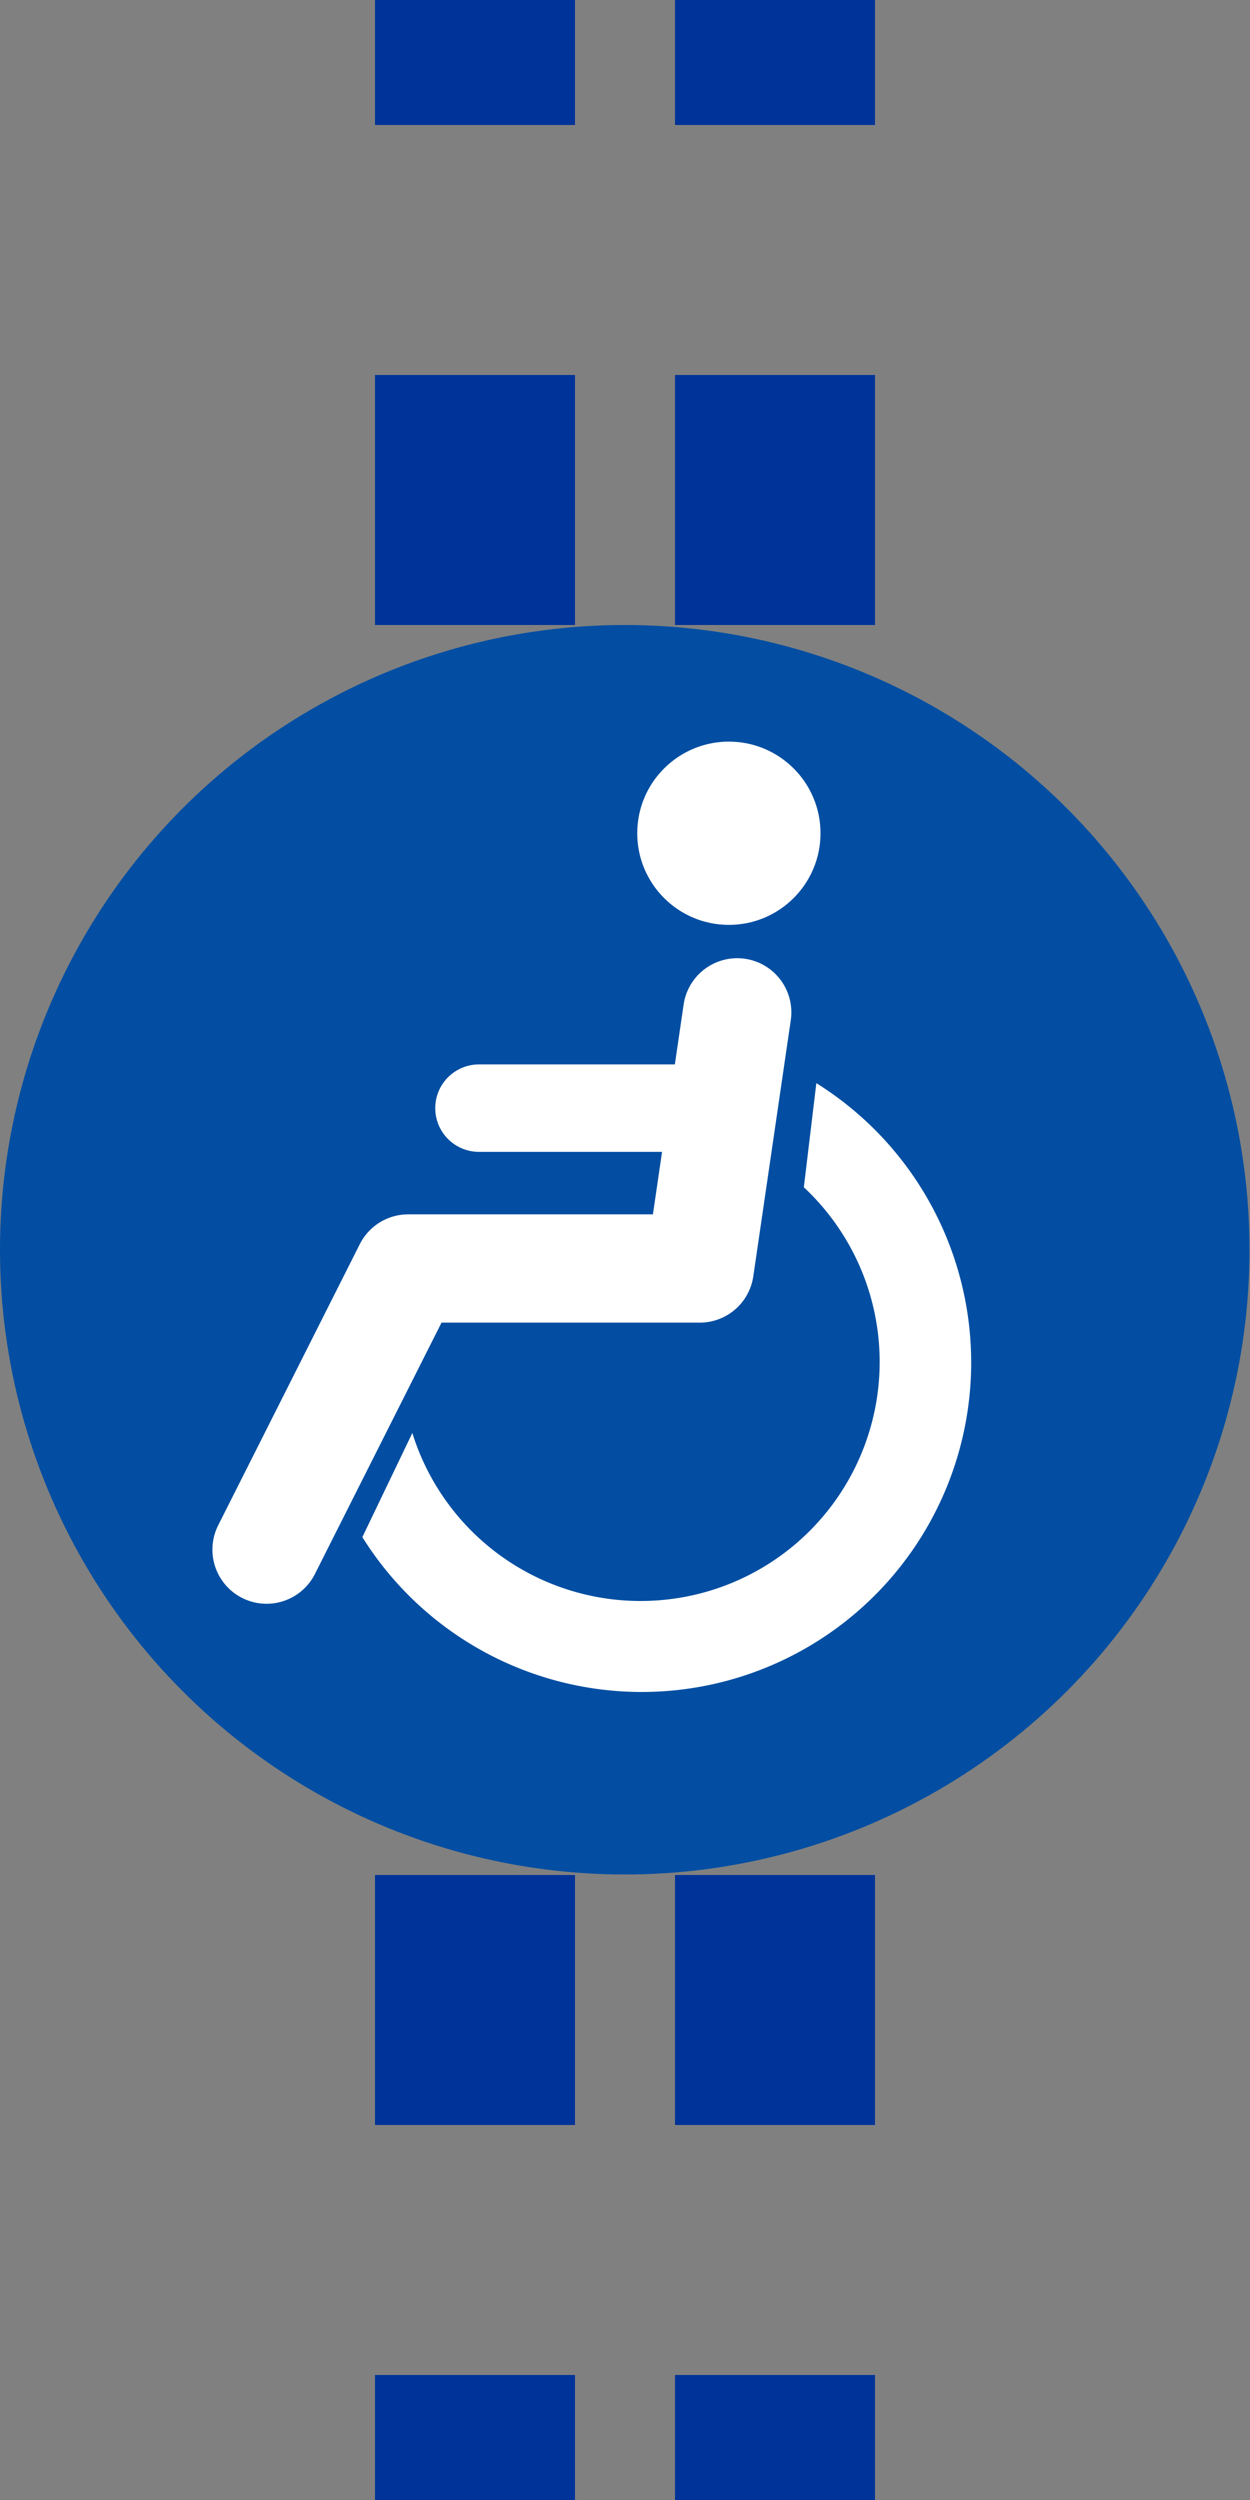
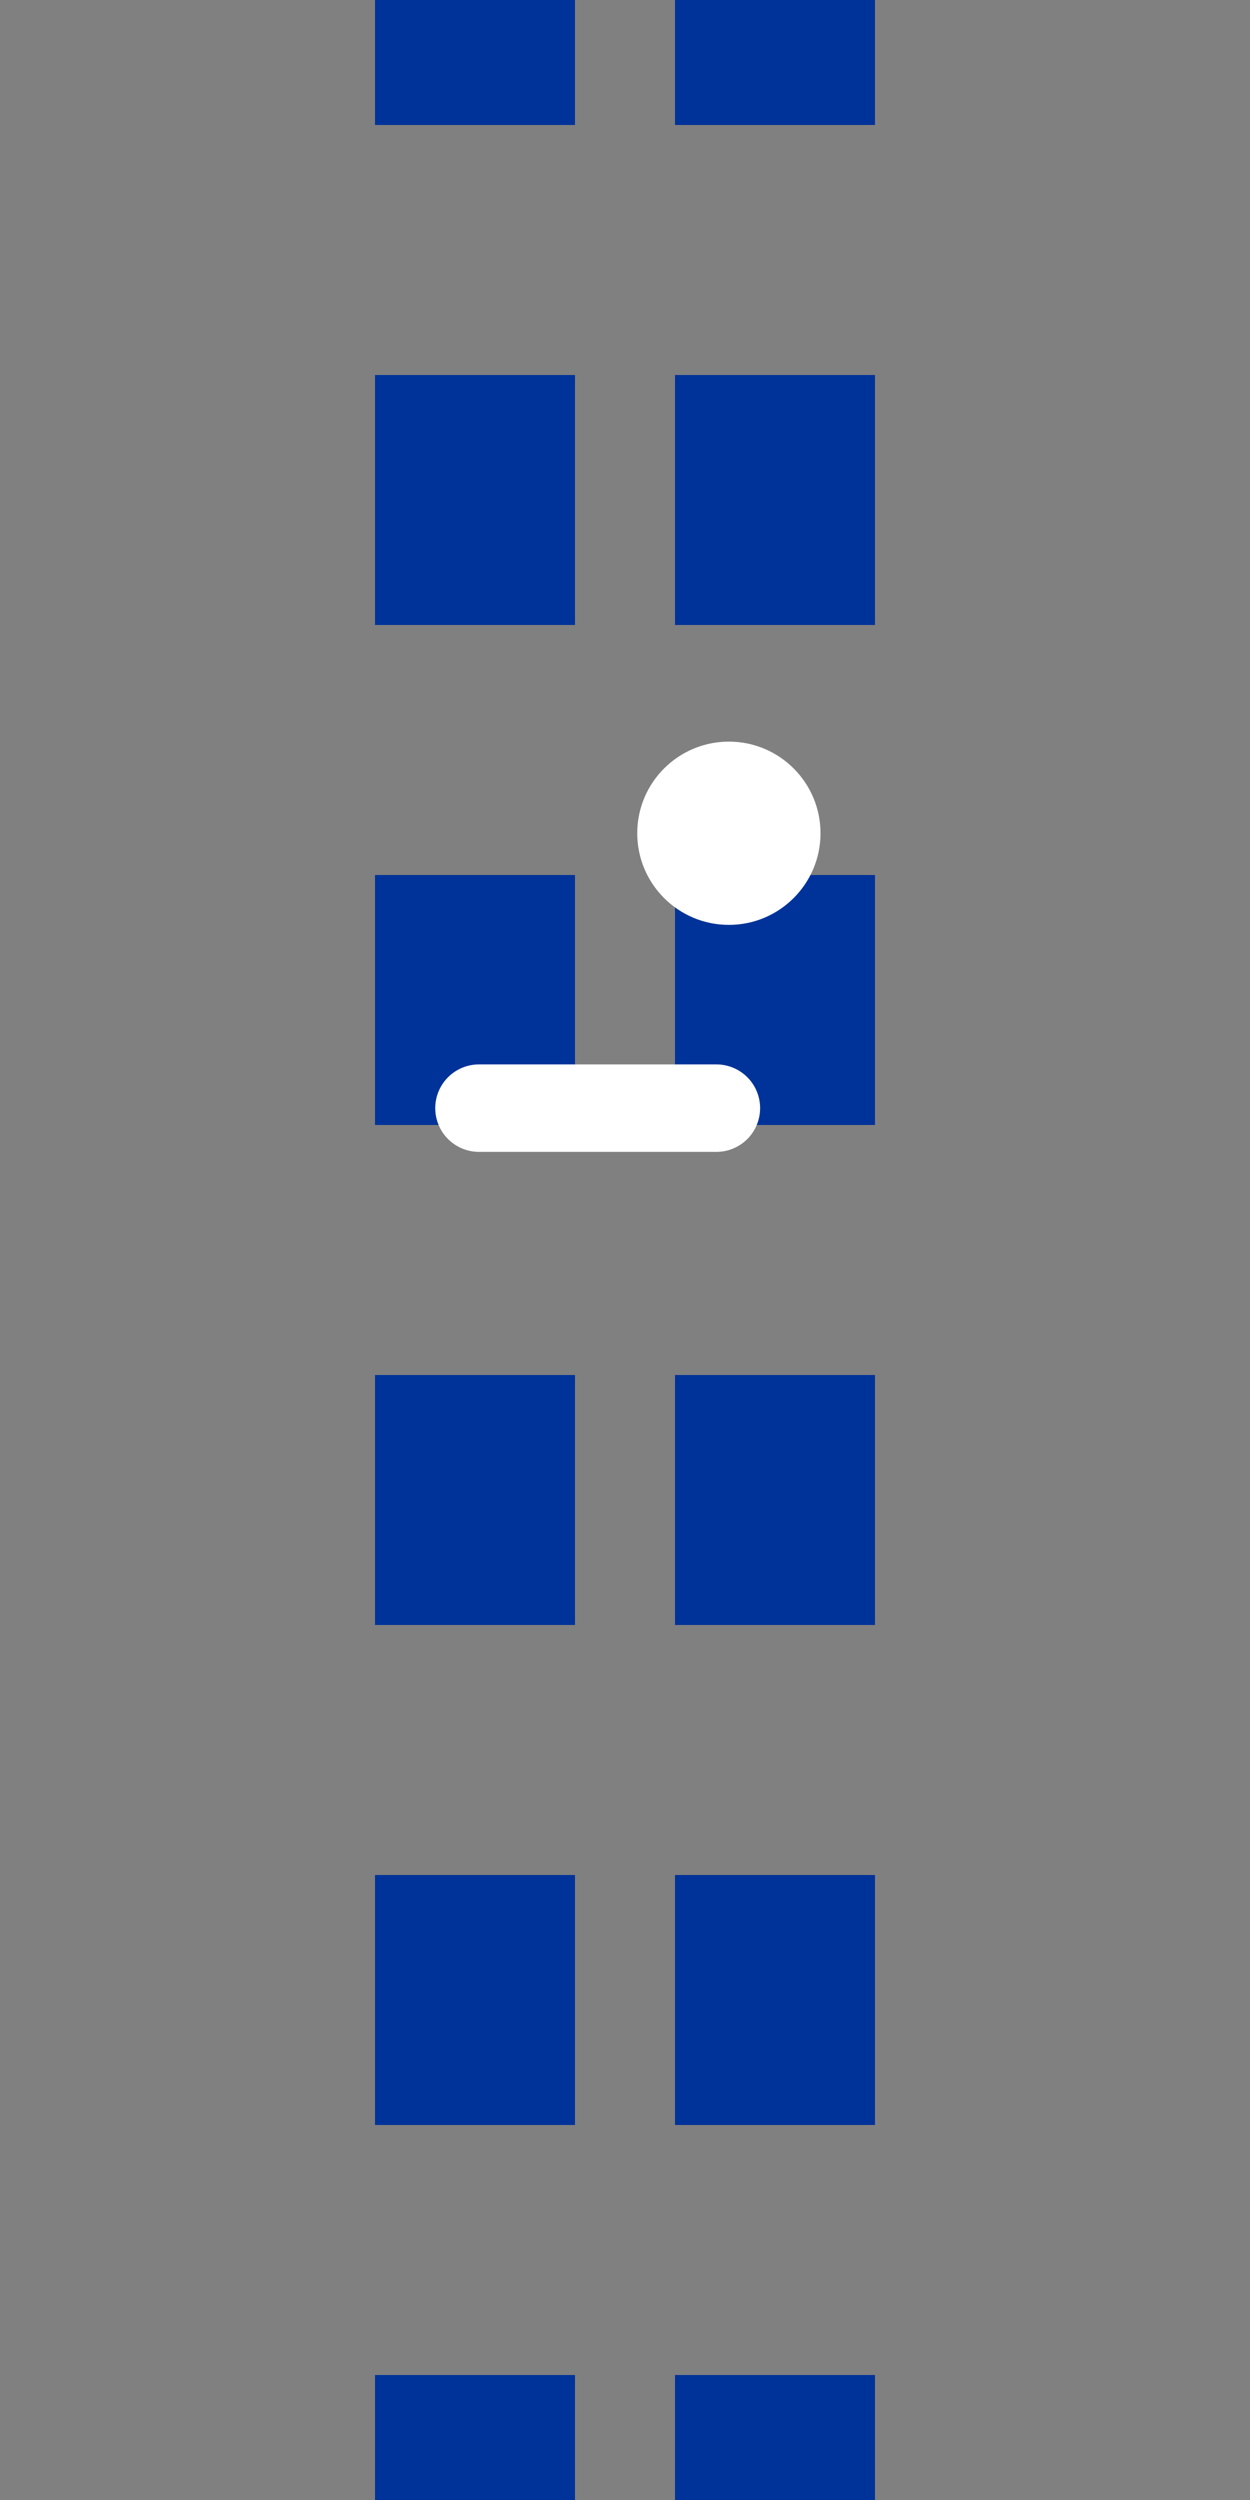
<svg xmlns="http://www.w3.org/2000/svg" width="250" height="500">
  <rect width="100%" height="100%" fill="#808080" stroke="none" />
  <title>Accessible station in tunnel, set "u", half-width icon</title>
  <path d="M 95,525 V 0 M 155,525 V 0" stroke-width="40" stroke="#003399" stroke-dasharray="50" />
  <g transform=" translate(-83.3, 41.7) scale(0.833)">
-     <circle cx="250" cy="250" r="150" fill="#034EA2" />
    <g fill="white">
-       <path d="M 199,294 A 57.4,57.4 0 1 0 293,235 L 296,210 A 79.1,79.1 0 1 1 187,319" />
      <circle cx="275" cy="150" r="22" />
    </g>
    <g stroke="white" stroke-linecap="round" fill="none">
-       <path d="M 277,193 268,254.5 H 198 L 164,322" stroke-width="26" stroke-linejoin="round" />
      <path d="M 215,216 H 272" stroke-width="21" />
    </g>
  </g>
</svg>